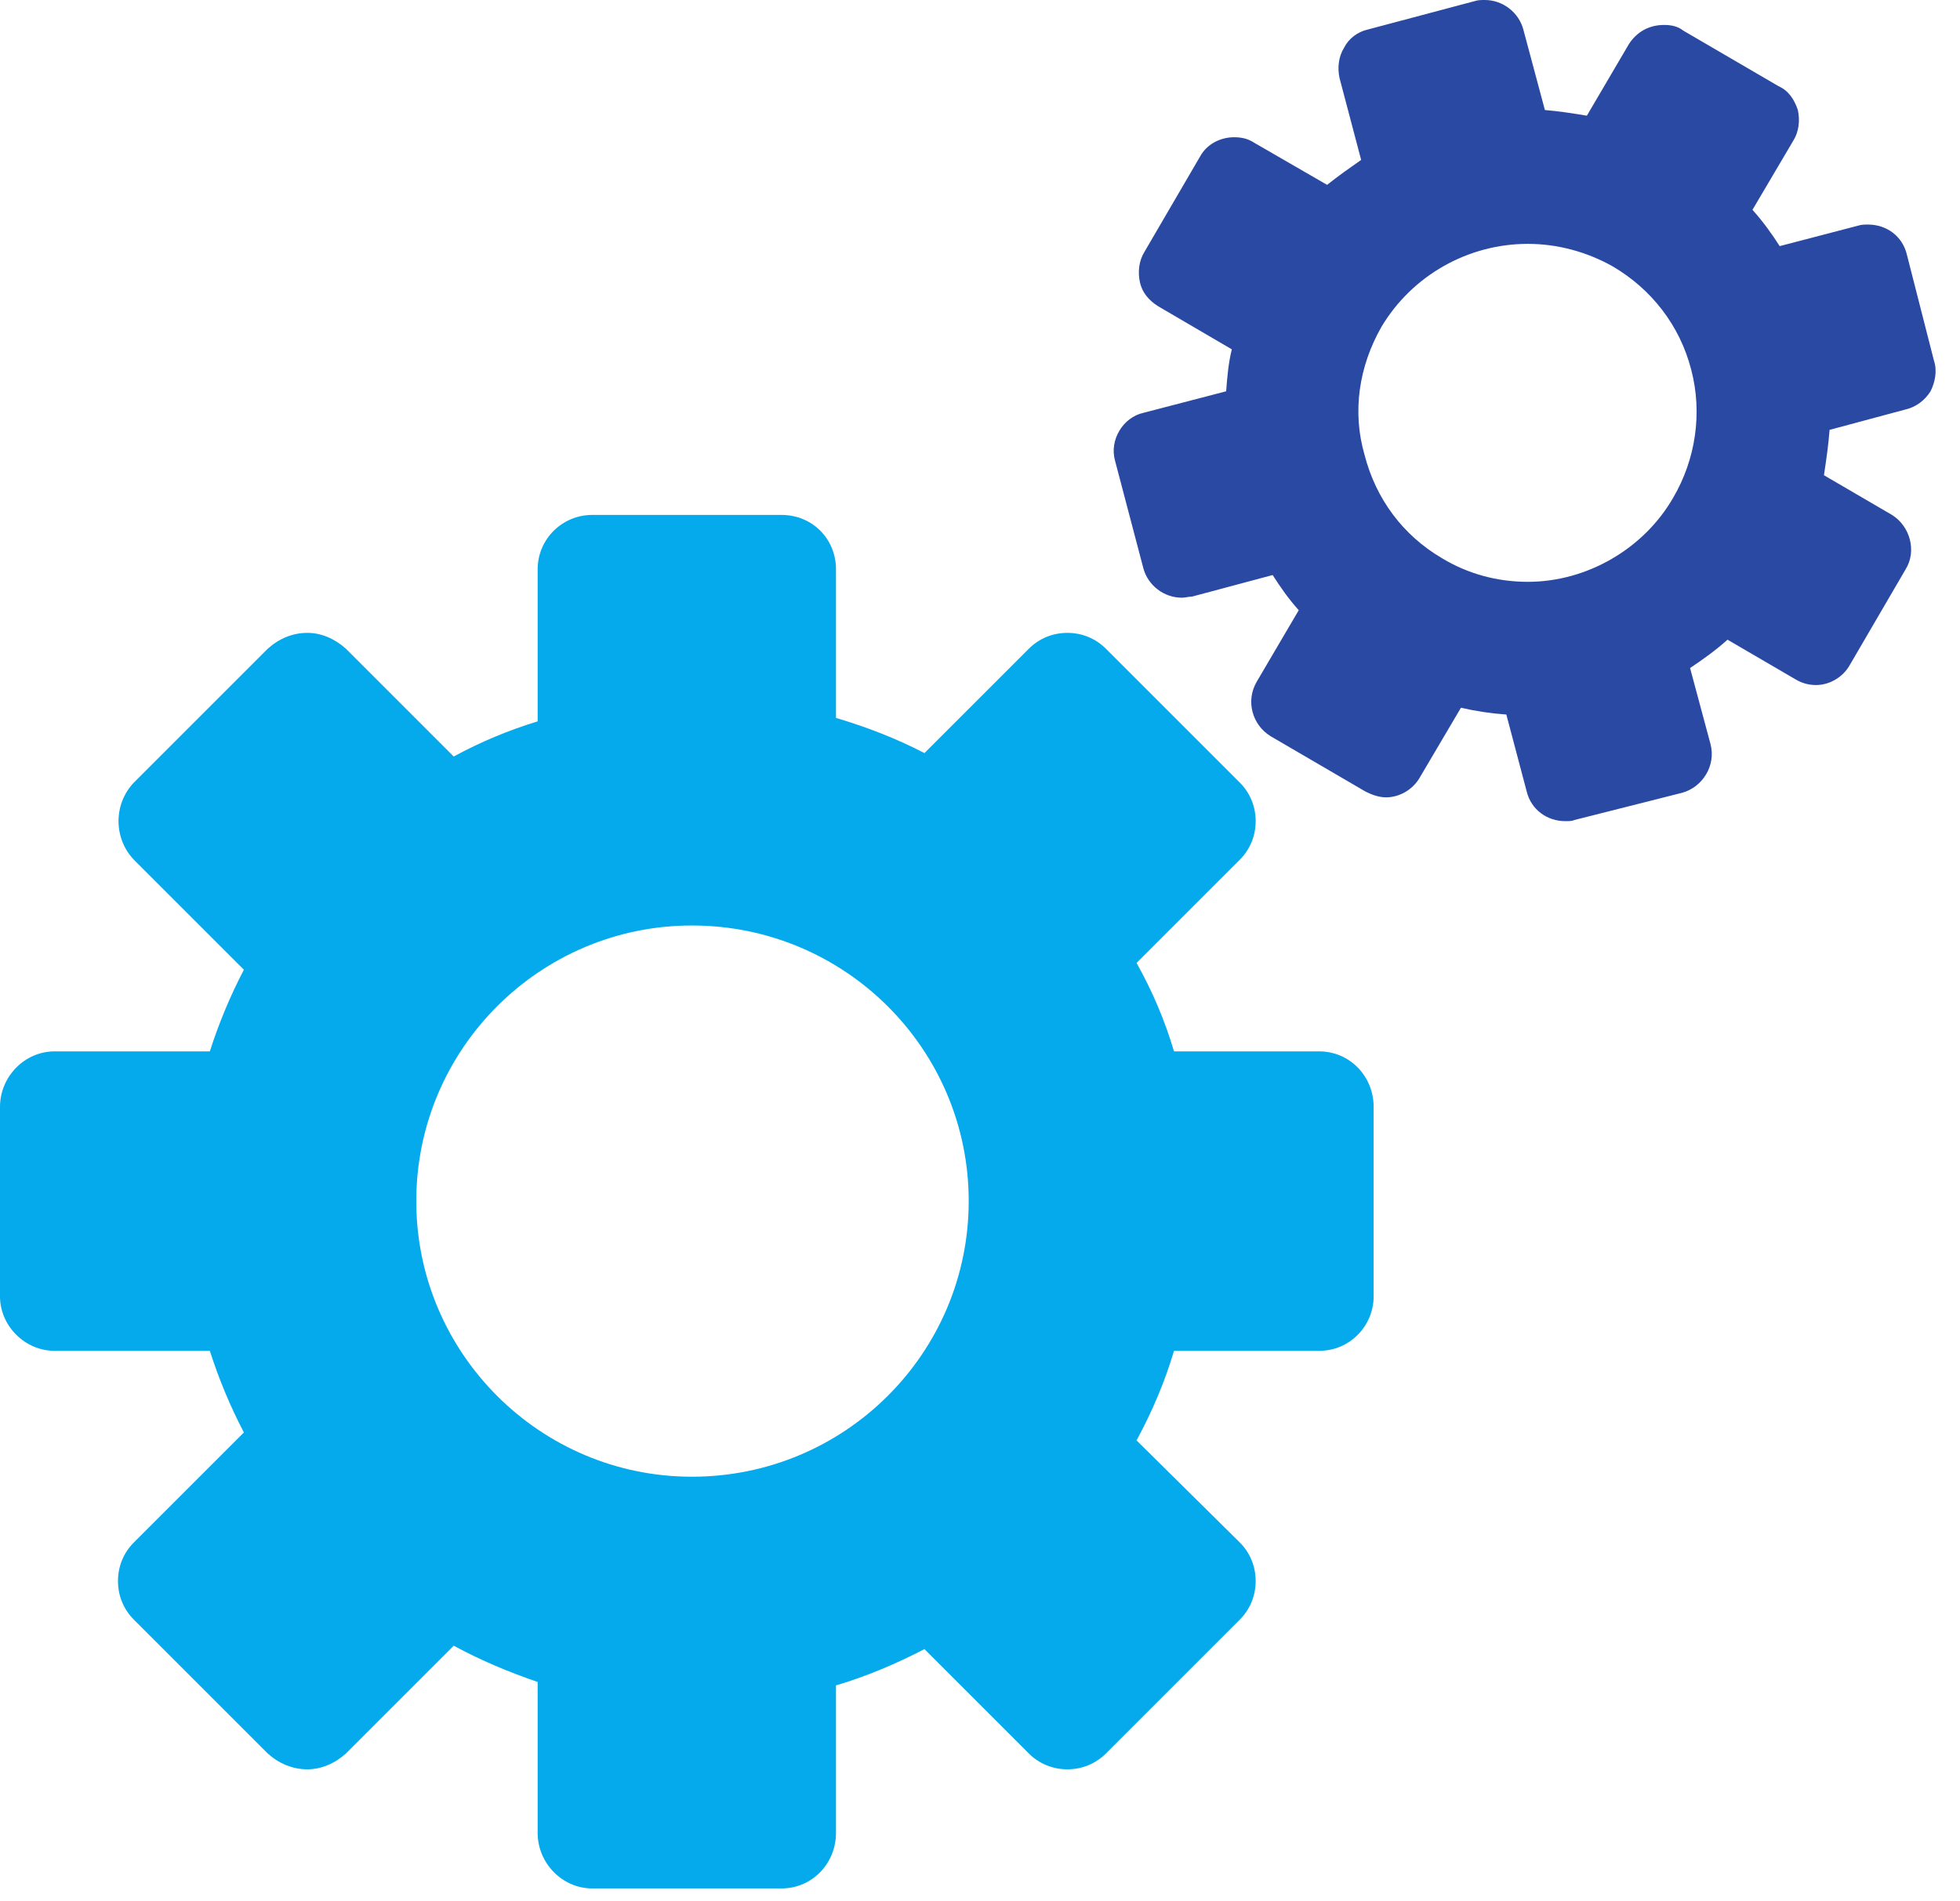
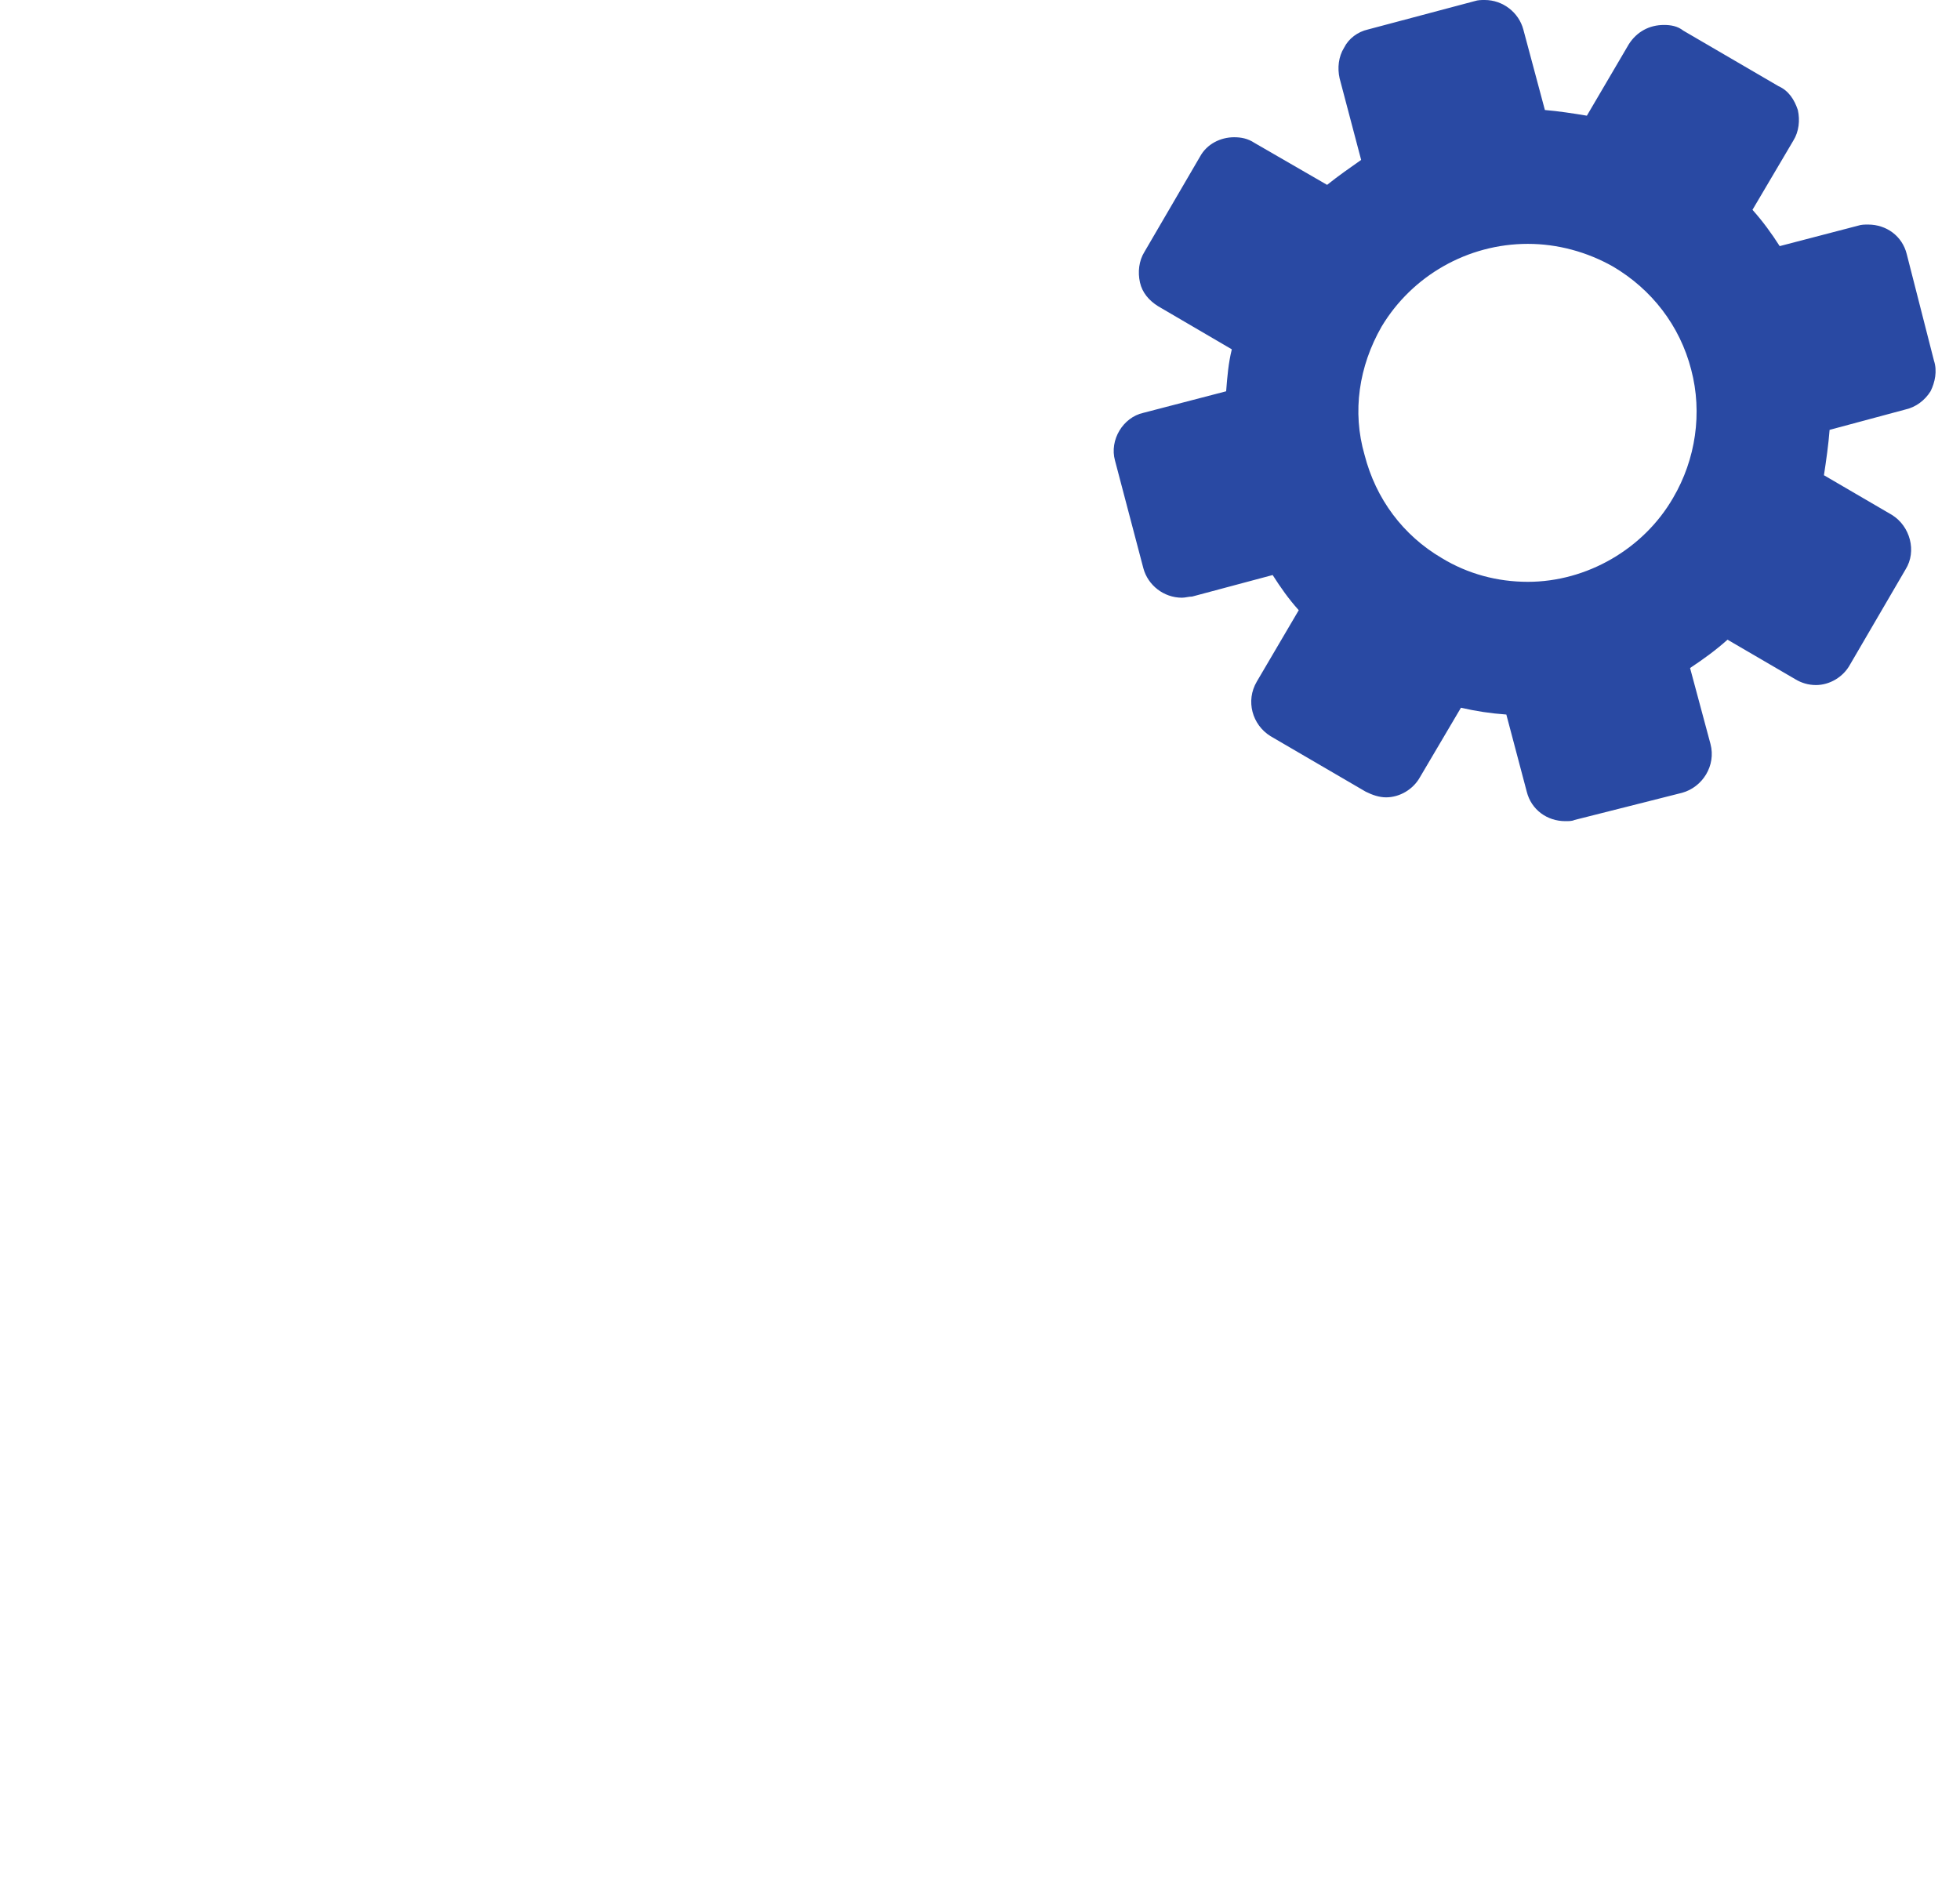
<svg xmlns="http://www.w3.org/2000/svg" width="67" height="65" viewBox="0 0 67 65" fill="none">
-   <path fill-rule="evenodd" clip-rule="evenodd" d="M26.716 64.56H20.24C19.232 64.56 18.379 63.707 18.379 62.66V57.503C17.371 57.154 16.44 56.766 15.51 56.262L11.826 59.946C11.438 60.294 10.973 60.488 10.508 60.488C10.004 60.488 9.539 60.294 9.151 59.946L4.575 55.37C4.226 55.021 4.033 54.556 4.033 54.052C4.033 53.548 4.226 53.083 4.575 52.733L8.337 48.972C7.871 48.081 7.483 47.15 7.173 46.181H1.861C0.853 46.181 0 45.328 0 44.319V37.844C0 36.797 0.853 35.944 1.861 35.944H7.173C7.483 34.975 7.871 34.044 8.337 33.152L4.575 29.391C3.877 28.654 3.877 27.491 4.575 26.755L9.151 22.179C9.539 21.83 10.004 21.636 10.508 21.636C10.973 21.636 11.438 21.83 11.826 22.179L15.51 25.863C16.44 25.359 17.371 24.971 18.379 24.661V19.465C18.379 18.418 19.232 17.604 20.24 17.604H26.716C27.763 17.604 28.577 18.418 28.577 19.465V24.544C29.624 24.855 30.632 25.242 31.601 25.746L35.169 22.179C35.517 21.83 35.983 21.636 36.487 21.636C36.991 21.636 37.456 21.83 37.805 22.179L42.381 26.755C42.73 27.104 42.923 27.569 42.923 28.073C42.923 28.577 42.73 29.042 42.381 29.391L38.852 32.92C39.395 33.889 39.822 34.897 40.132 35.944H45.095C46.142 35.944 46.956 36.797 46.956 37.844V44.319C46.956 45.328 46.142 46.181 45.095 46.181H40.132C39.822 47.227 39.395 48.236 38.852 49.244L42.381 52.733C42.73 53.083 42.923 53.548 42.923 54.052C42.923 54.556 42.73 55.021 42.381 55.37L37.805 59.946C37.456 60.294 36.991 60.488 36.487 60.488C35.983 60.488 35.517 60.294 35.169 59.946L31.601 56.378C30.632 56.882 29.624 57.309 28.577 57.619V62.66C28.577 63.707 27.763 64.56 26.716 64.56ZM23.652 50.485C18.457 50.485 14.23 46.258 14.23 41.062C14.23 35.867 18.457 31.64 23.652 31.64C28.887 31.64 33.114 35.867 33.114 41.062C33.114 46.258 28.887 50.485 23.652 50.485Z" fill="#04AAEB" />
  <path fill-rule="evenodd" clip-rule="evenodd" d="M53.508 28.073C52.888 28.073 52.345 27.685 52.19 27.065L51.492 24.428C50.949 24.389 50.445 24.312 49.941 24.195L48.545 26.561C48.312 26.987 47.847 27.259 47.382 27.259C47.149 27.259 46.916 27.181 46.684 27.065L43.427 25.165C42.806 24.777 42.574 23.963 42.961 23.303L44.396 20.861C44.047 20.473 43.776 20.085 43.504 19.659L40.751 20.395C40.635 20.395 40.519 20.434 40.402 20.434C39.782 20.434 39.239 20.008 39.084 19.426L38.114 15.742C37.921 15.044 38.386 14.269 39.084 14.114L41.914 13.377C41.953 12.873 41.992 12.408 42.108 11.943L39.588 10.469C39.278 10.275 39.045 10.004 38.968 9.655C38.89 9.306 38.929 8.918 39.123 8.608L41.023 5.351C41.255 4.924 41.721 4.692 42.186 4.692C42.419 4.692 42.651 4.731 42.884 4.886L45.365 6.32C45.753 6.01 46.141 5.739 46.529 5.467L45.792 2.675C45.714 2.326 45.753 1.939 45.947 1.629C46.102 1.318 46.412 1.086 46.761 1.008L50.406 0.039C50.522 0 50.639 0 50.755 0C51.375 0 51.918 0.427 52.073 1.008L52.81 3.761C53.275 3.8 53.779 3.877 54.245 3.955L55.679 1.512C55.951 1.086 56.377 0.853 56.881 0.853C57.114 0.853 57.347 0.892 57.541 1.047L60.798 2.947C61.147 3.102 61.34 3.412 61.457 3.761C61.534 4.11 61.496 4.498 61.302 4.808L59.906 7.173C60.255 7.561 60.565 7.988 60.836 8.414L63.512 7.716C63.628 7.677 63.745 7.677 63.861 7.677C64.481 7.677 65.024 8.065 65.179 8.685L66.11 12.33C66.226 12.679 66.148 13.067 65.993 13.377C65.8 13.687 65.489 13.92 65.14 13.998L62.542 14.696C62.504 15.2 62.426 15.742 62.349 16.247L64.675 17.604C65.296 17.991 65.528 18.844 65.14 19.465L63.24 22.722C63.008 23.148 62.542 23.42 62.077 23.42C61.806 23.42 61.573 23.342 61.379 23.226L59.053 21.869C58.665 22.218 58.239 22.528 57.773 22.838L58.471 25.436C58.665 26.173 58.2 26.91 57.502 27.103L53.818 28.034C53.741 28.073 53.624 28.073 53.508 28.073ZM52.228 19.891C51.182 19.891 50.173 19.62 49.282 19.077C47.963 18.302 47.033 17.061 46.645 15.549C46.218 14.075 46.451 12.524 47.227 11.167C48.273 9.422 50.173 8.337 52.228 8.337C53.237 8.337 54.245 8.608 55.137 9.112C56.455 9.888 57.424 11.128 57.812 12.64C58.2 14.114 57.967 15.704 57.192 17.022C56.184 18.767 54.245 19.891 52.228 19.891Z" fill="#2949A3" />
</svg>